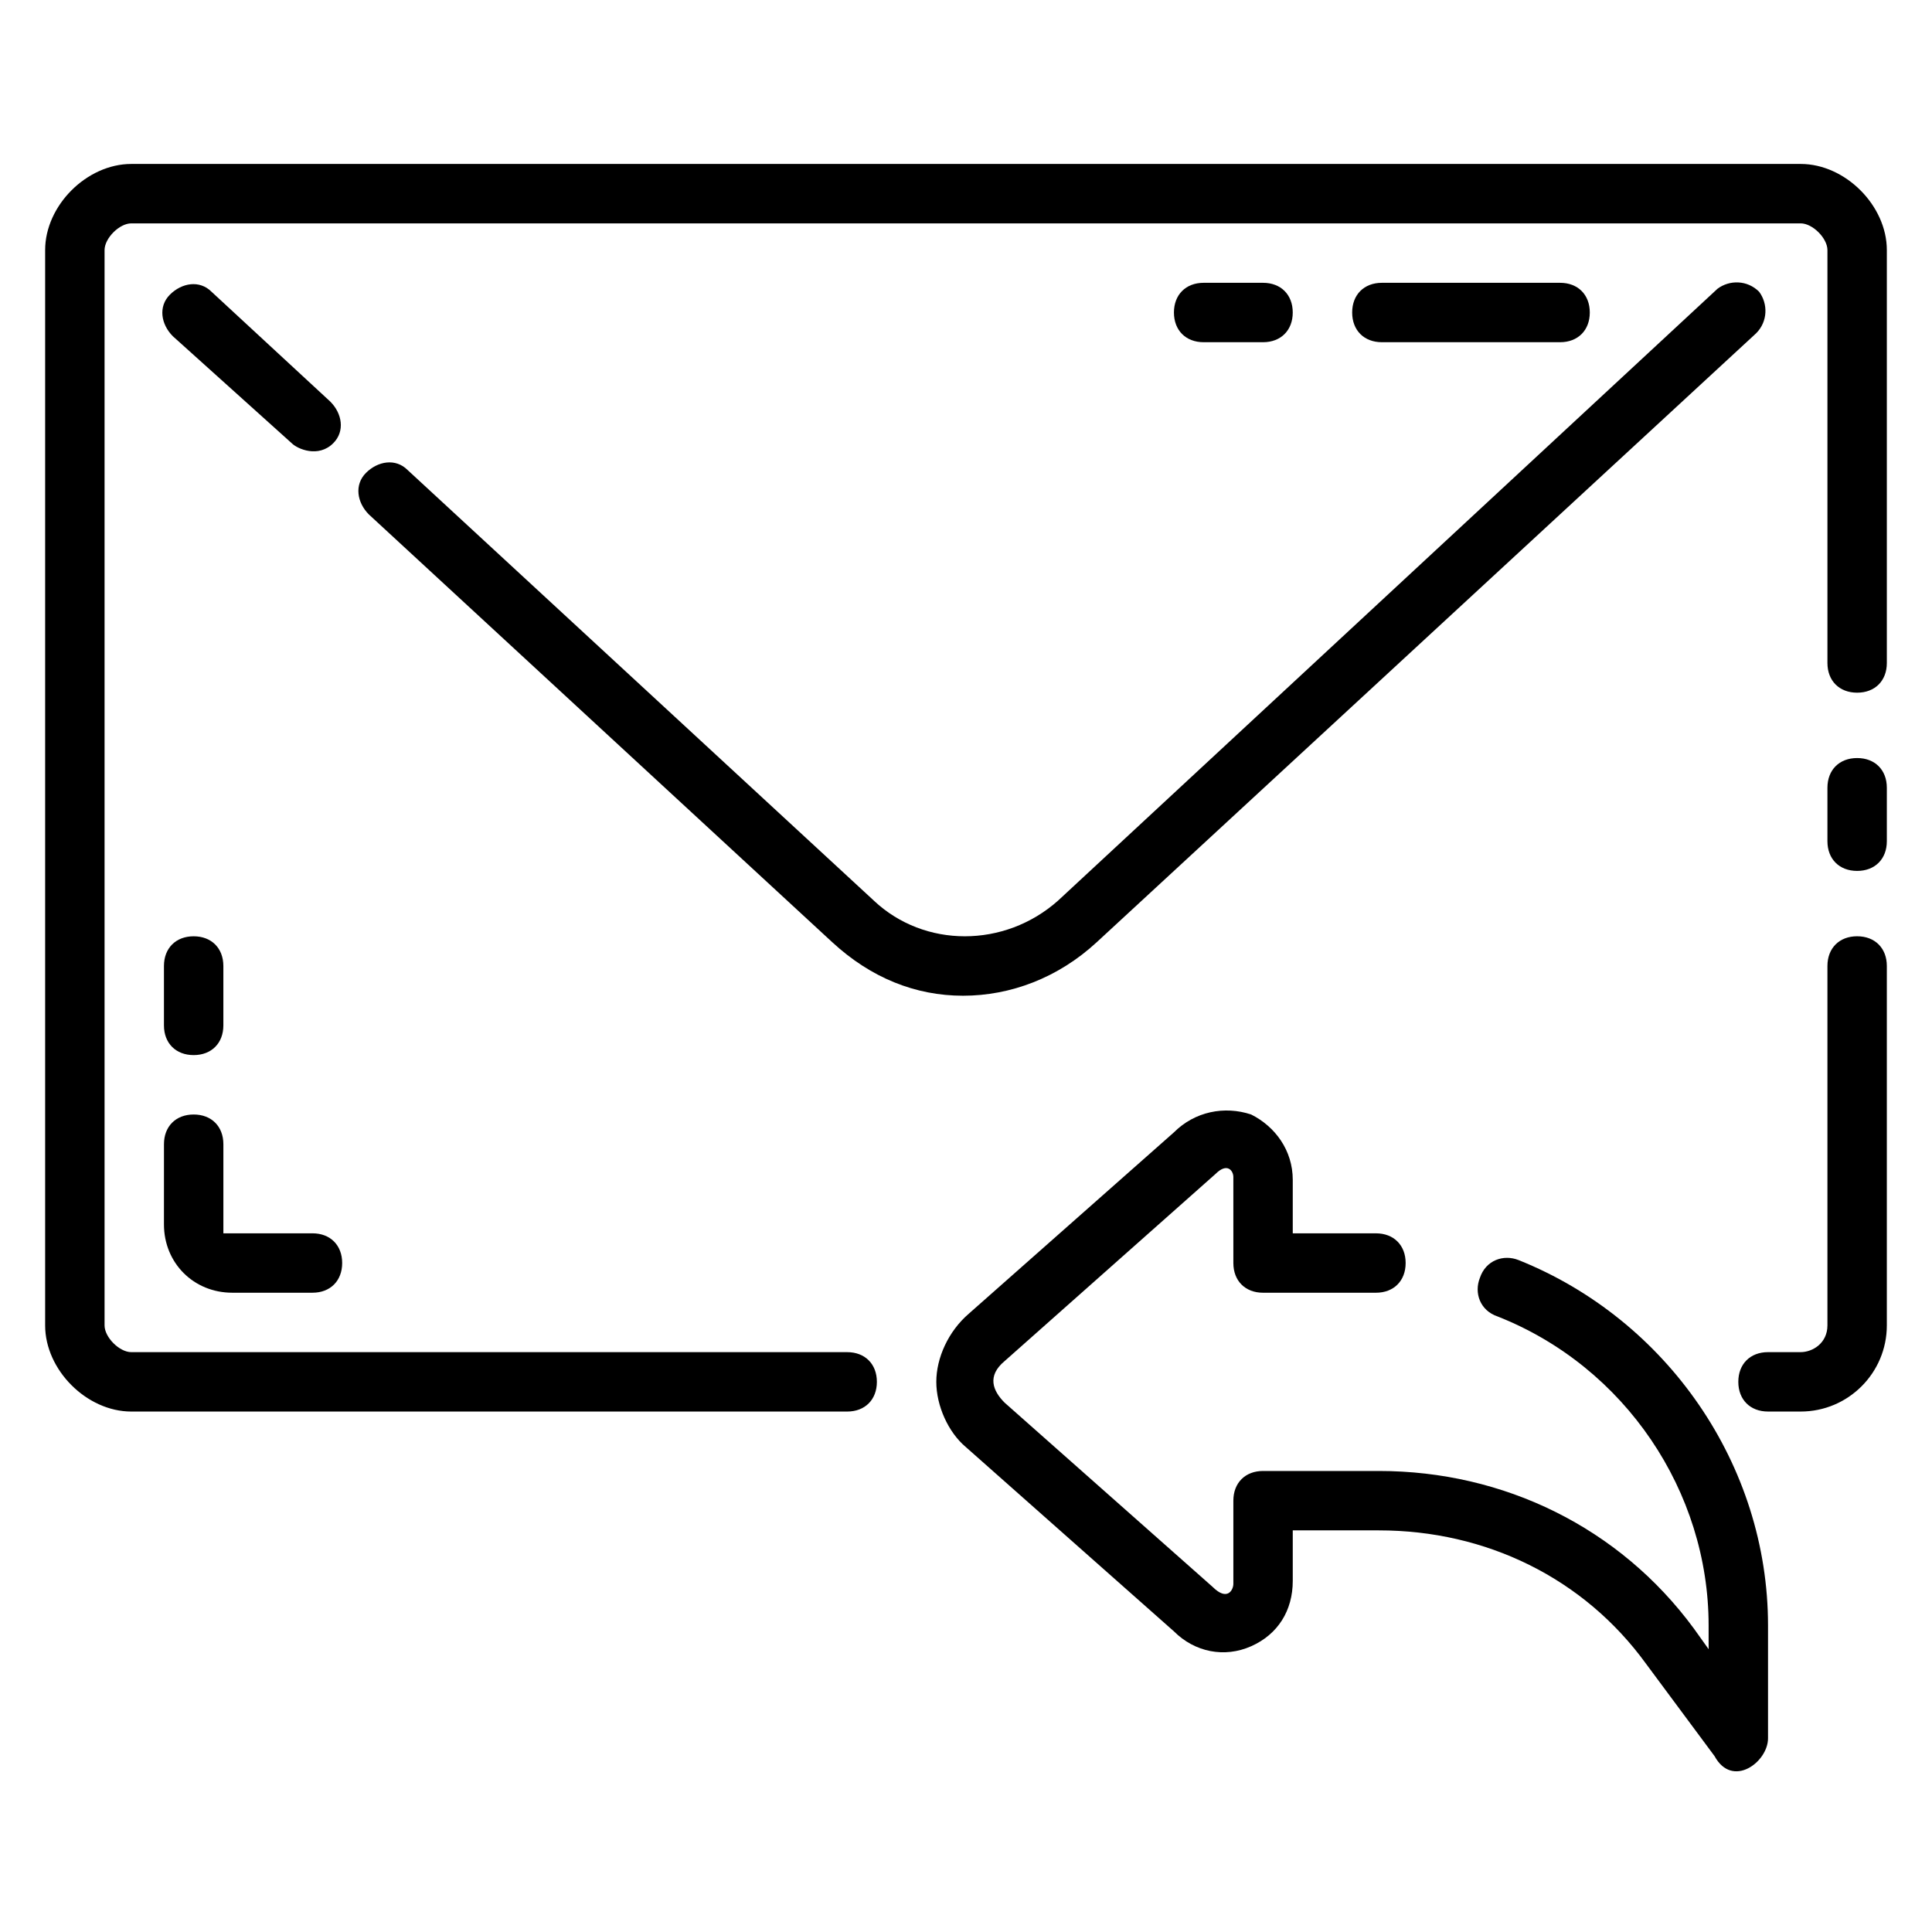
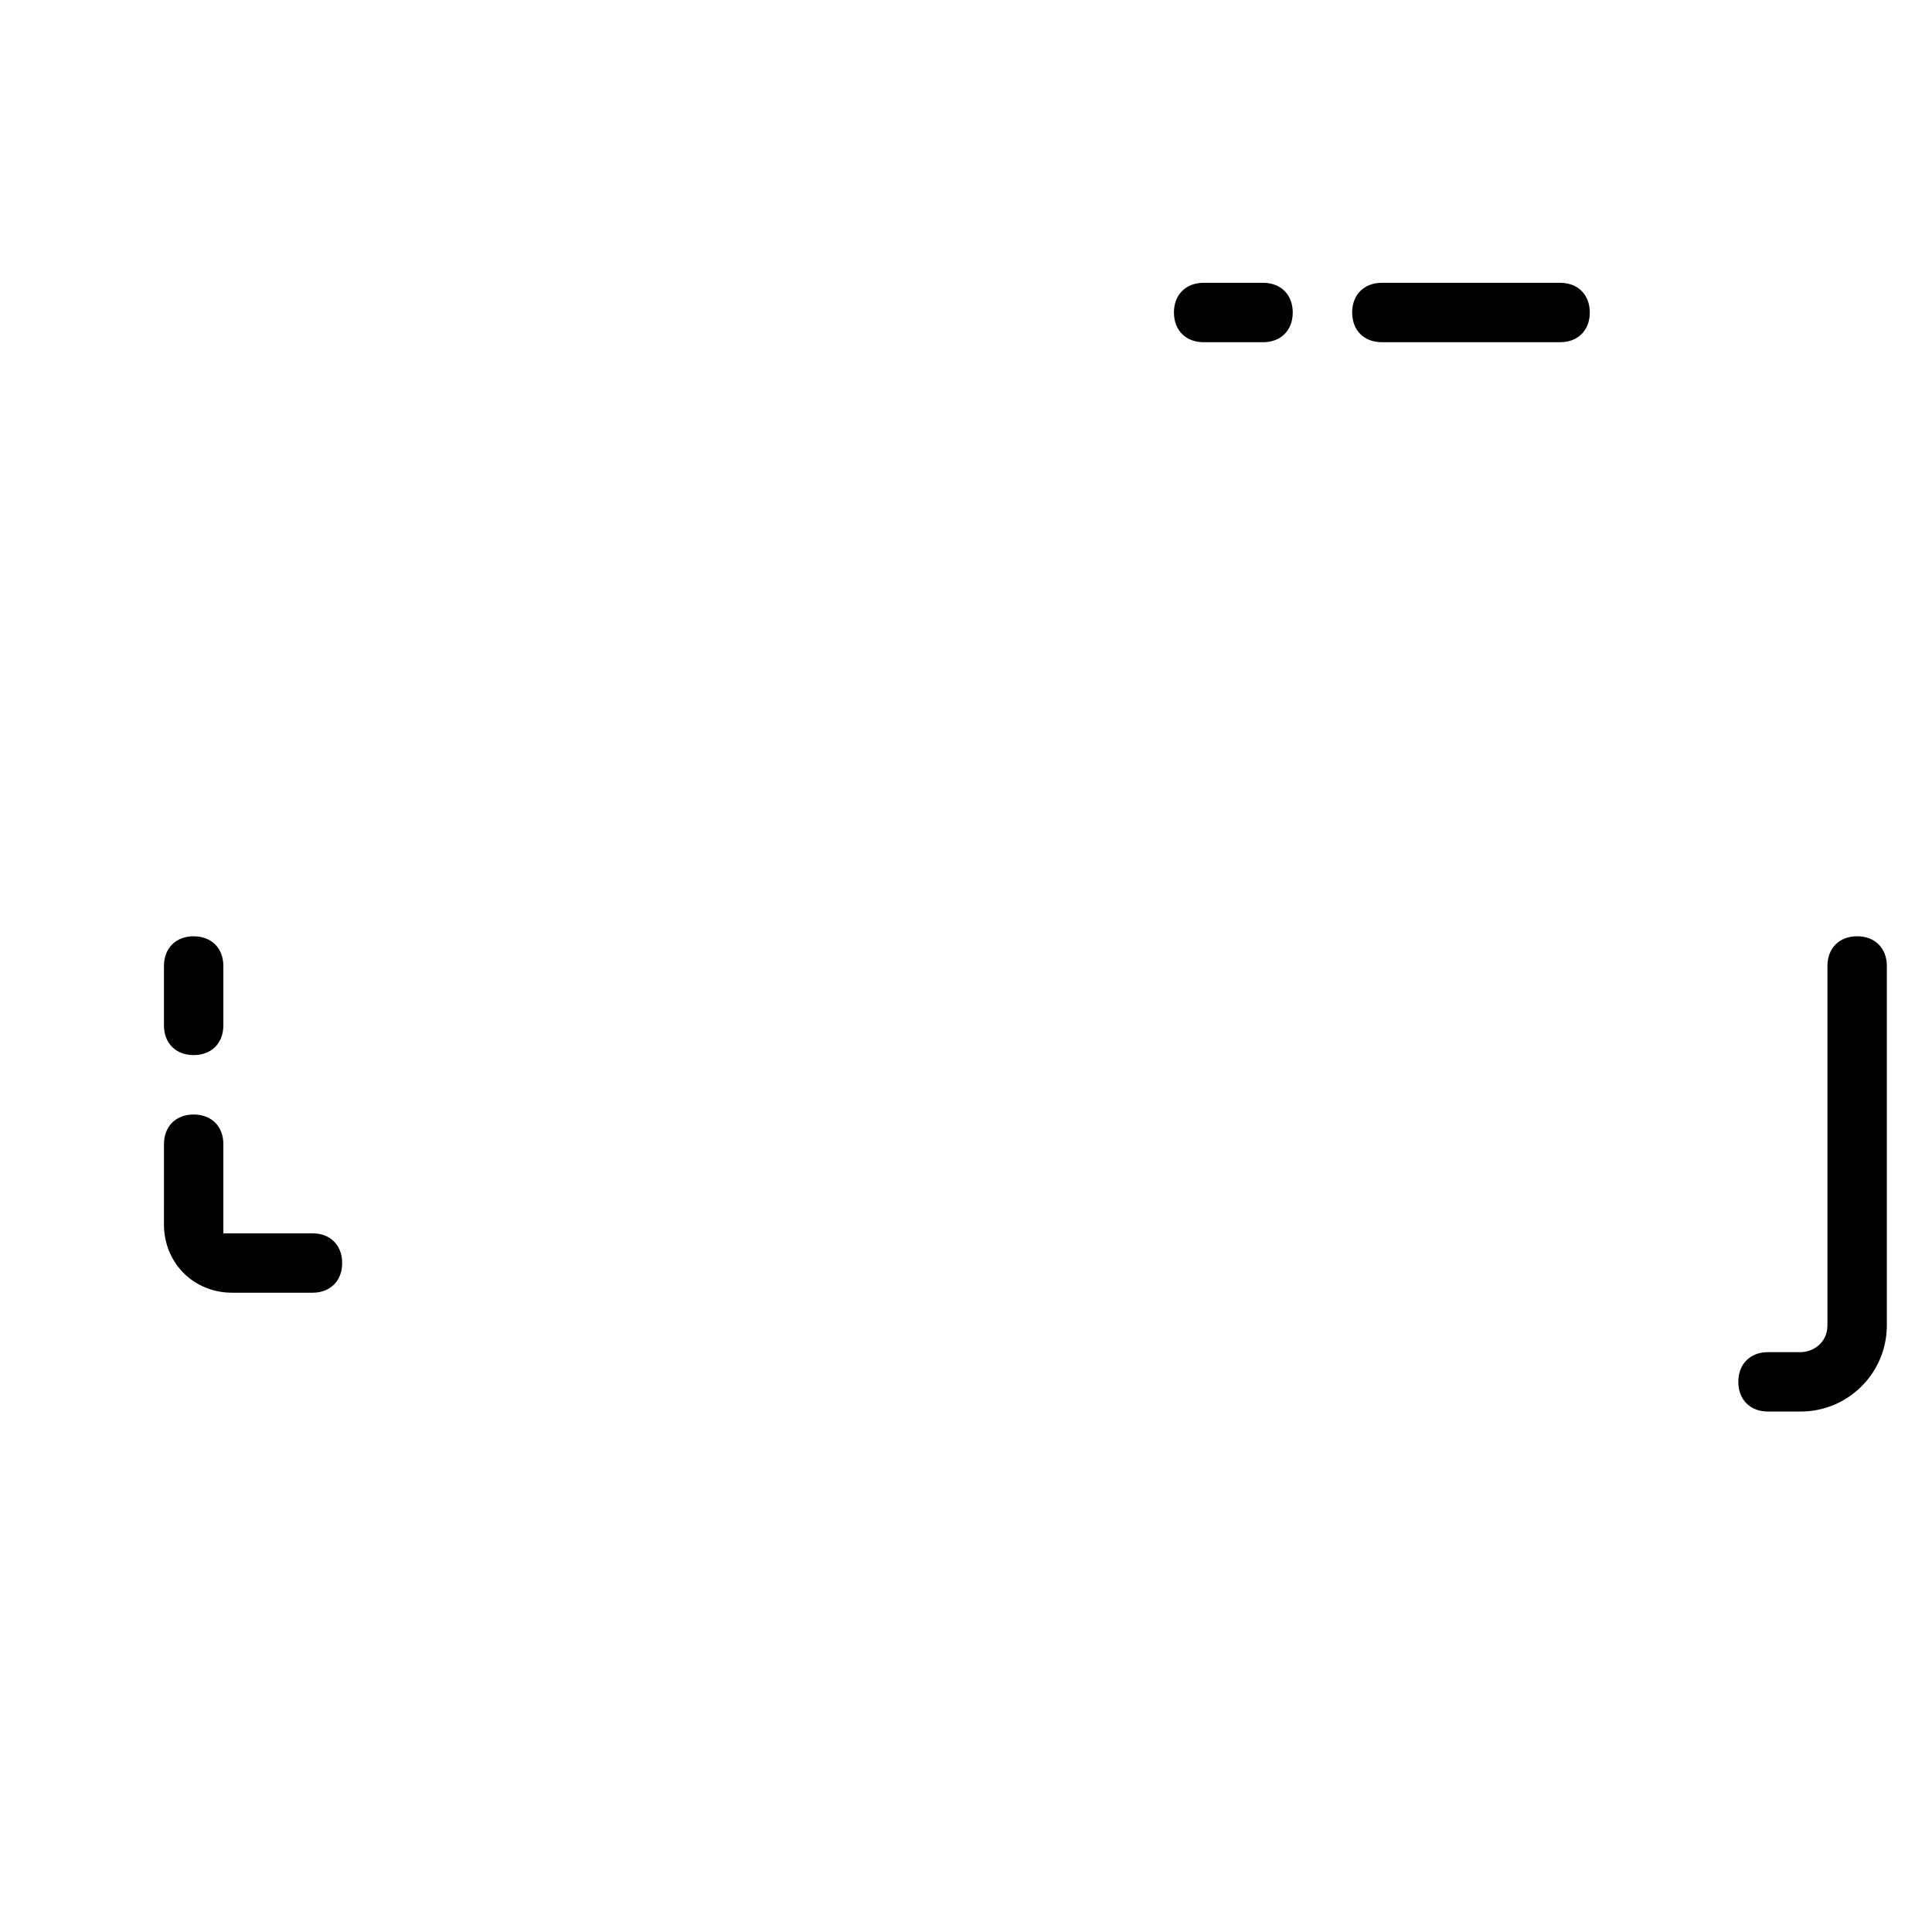
<svg xmlns="http://www.w3.org/2000/svg" fill="#000000" width="800px" height="800px" version="1.1" viewBox="144 144 512 512">
  <g>
    <path d="m636.16 392.12c-4.723 0-7.871 3.148-7.871 7.871v95.25c0 4.723-3.938 7.086-7.086 7.086l-8.66 0.004c-4.723 0-7.871 3.148-7.871 7.871 0 4.723 3.148 7.871 7.871 7.871h8.66c12.594 0 22.828-10.234 22.828-22.828v-95.25c0-4.727-3.148-7.875-7.871-7.875z" />
-     <path d="m636.16 344.89c-4.723 0-7.871 3.148-7.871 7.871v14.168c0 4.723 3.148 7.871 7.871 7.871s7.871-3.148 7.871-7.871v-14.168c0-4.723-3.148-7.871-7.871-7.871z" />
-     <path d="m621.2 187.45h-442.41c-11.805 0-22.828 11.023-22.828 22.828v284.97c0 11.809 11.023 22.828 22.828 22.828h189.72c4.723 0 7.871-3.148 7.871-7.871 0-4.723-3.148-7.871-7.871-7.871h-189.72c-3.148 0-7.082-3.938-7.082-7.086v-284.97c0-3.148 3.934-7.082 7.082-7.082h442.41c3.152 0 7.09 3.934 7.09 7.082v109.42c0 4.723 3.148 7.871 7.871 7.871s7.871-3.148 7.871-7.871v-109.42c0-11.805-11.02-22.828-22.828-22.828z" />
-     <path d="m375.59 382.68-123.59-114.14c-3.148-3.148-7.871-2.363-11.02 0.789-3.148 3.148-2.363 7.871 0.789 11.02l122.8 113.36c10.234 9.445 22.043 14.168 34.637 14.168s25.191-4.723 35.426-14.168l174.76-161.38c3.148-3.148 3.148-7.871 0.789-11.02-3.148-3.148-7.871-3.148-11.02-0.789l-174.77 162.16c-14.172 12.594-35.426 12.594-48.809 0z" />
-     <path d="m221.3 261.45c1.574 1.574 7.086 3.938 11.02 0 3.148-3.148 2.363-7.871-0.789-11.02l-31.488-29.125c-3.148-3.148-7.871-2.363-11.02 0.785-3.148 3.148-2.363 7.871 0.789 11.02z" />
-     <path d="m546.42 477.93c-3.938-1.574-8.66 0-10.234 4.723-1.574 3.938 0 8.66 4.723 10.234 33.852 13.383 55.891 46.445 55.891 81.867l0.004 6.301-3.938-5.512c-19.68-26.762-50.383-41.719-83.445-41.719h-30.699c-4.723 0-7.871 3.148-7.871 7.871v22.043c0 1.574-1.574 4.723-5.512 0.789l-55.105-48.805c-3.148-3.148-4.723-7.086 0-11.02l55.891-49.594c3.148-3.148 4.723-0.789 4.723 0.789l0.004 22.82c0 4.723 3.148 7.871 7.871 7.871h29.914c4.723 0 7.871-3.148 7.871-7.871s-3.148-7.871-7.871-7.871h-22.043v-14.168c0-7.871-4.723-14.168-11.02-17.32-7.086-2.363-14.957-0.789-20.469 4.723l-54.316 48.02c-5.512 4.723-8.66 11.809-8.66 18.105s3.148 13.383 7.871 17.32l55.105 48.805c5.512 5.512 13.383 7.086 20.469 3.938 7.086-3.148 11.02-9.445 11.02-17.32v-13.383h22.828c28.34 0 54.316 12.594 70.848 35.426l18.105 24.402c4.723 8.66 14.168 1.574 14.168-4.723v-29.914c0.004-42.508-26.762-81.082-66.121-96.828z" />
    <path d="m187.45 468.48c0 10.234 7.871 18.105 18.105 18.105h21.254c4.723 0 7.871-3.148 7.871-7.871s-3.148-7.871-7.871-7.871h-23.613v-23.617c0-4.723-3.148-7.871-7.871-7.871s-7.871 3.148-7.871 7.871z" />
    <path d="m187.45 415.74c0 4.723 3.148 7.871 7.871 7.871 4.723 0 7.871-3.148 7.871-7.871v-15.742c0-4.723-3.148-7.871-7.871-7.871-4.723 0-7.871 3.148-7.871 7.871z" />
    <path d="m557.44 234.69c4.723 0 7.871-3.148 7.871-7.871s-3.148-7.871-7.871-7.871h-47.23c-4.723 0-7.871 3.148-7.871 7.871s3.148 7.871 7.871 7.871z" />
    <path d="m478.72 234.69c4.723 0 7.871-3.148 7.871-7.871s-3.148-7.871-7.871-7.871h-15.742c-4.723 0-7.871 3.148-7.871 7.871s3.148 7.871 7.871 7.871z" />
  </g>
</svg>